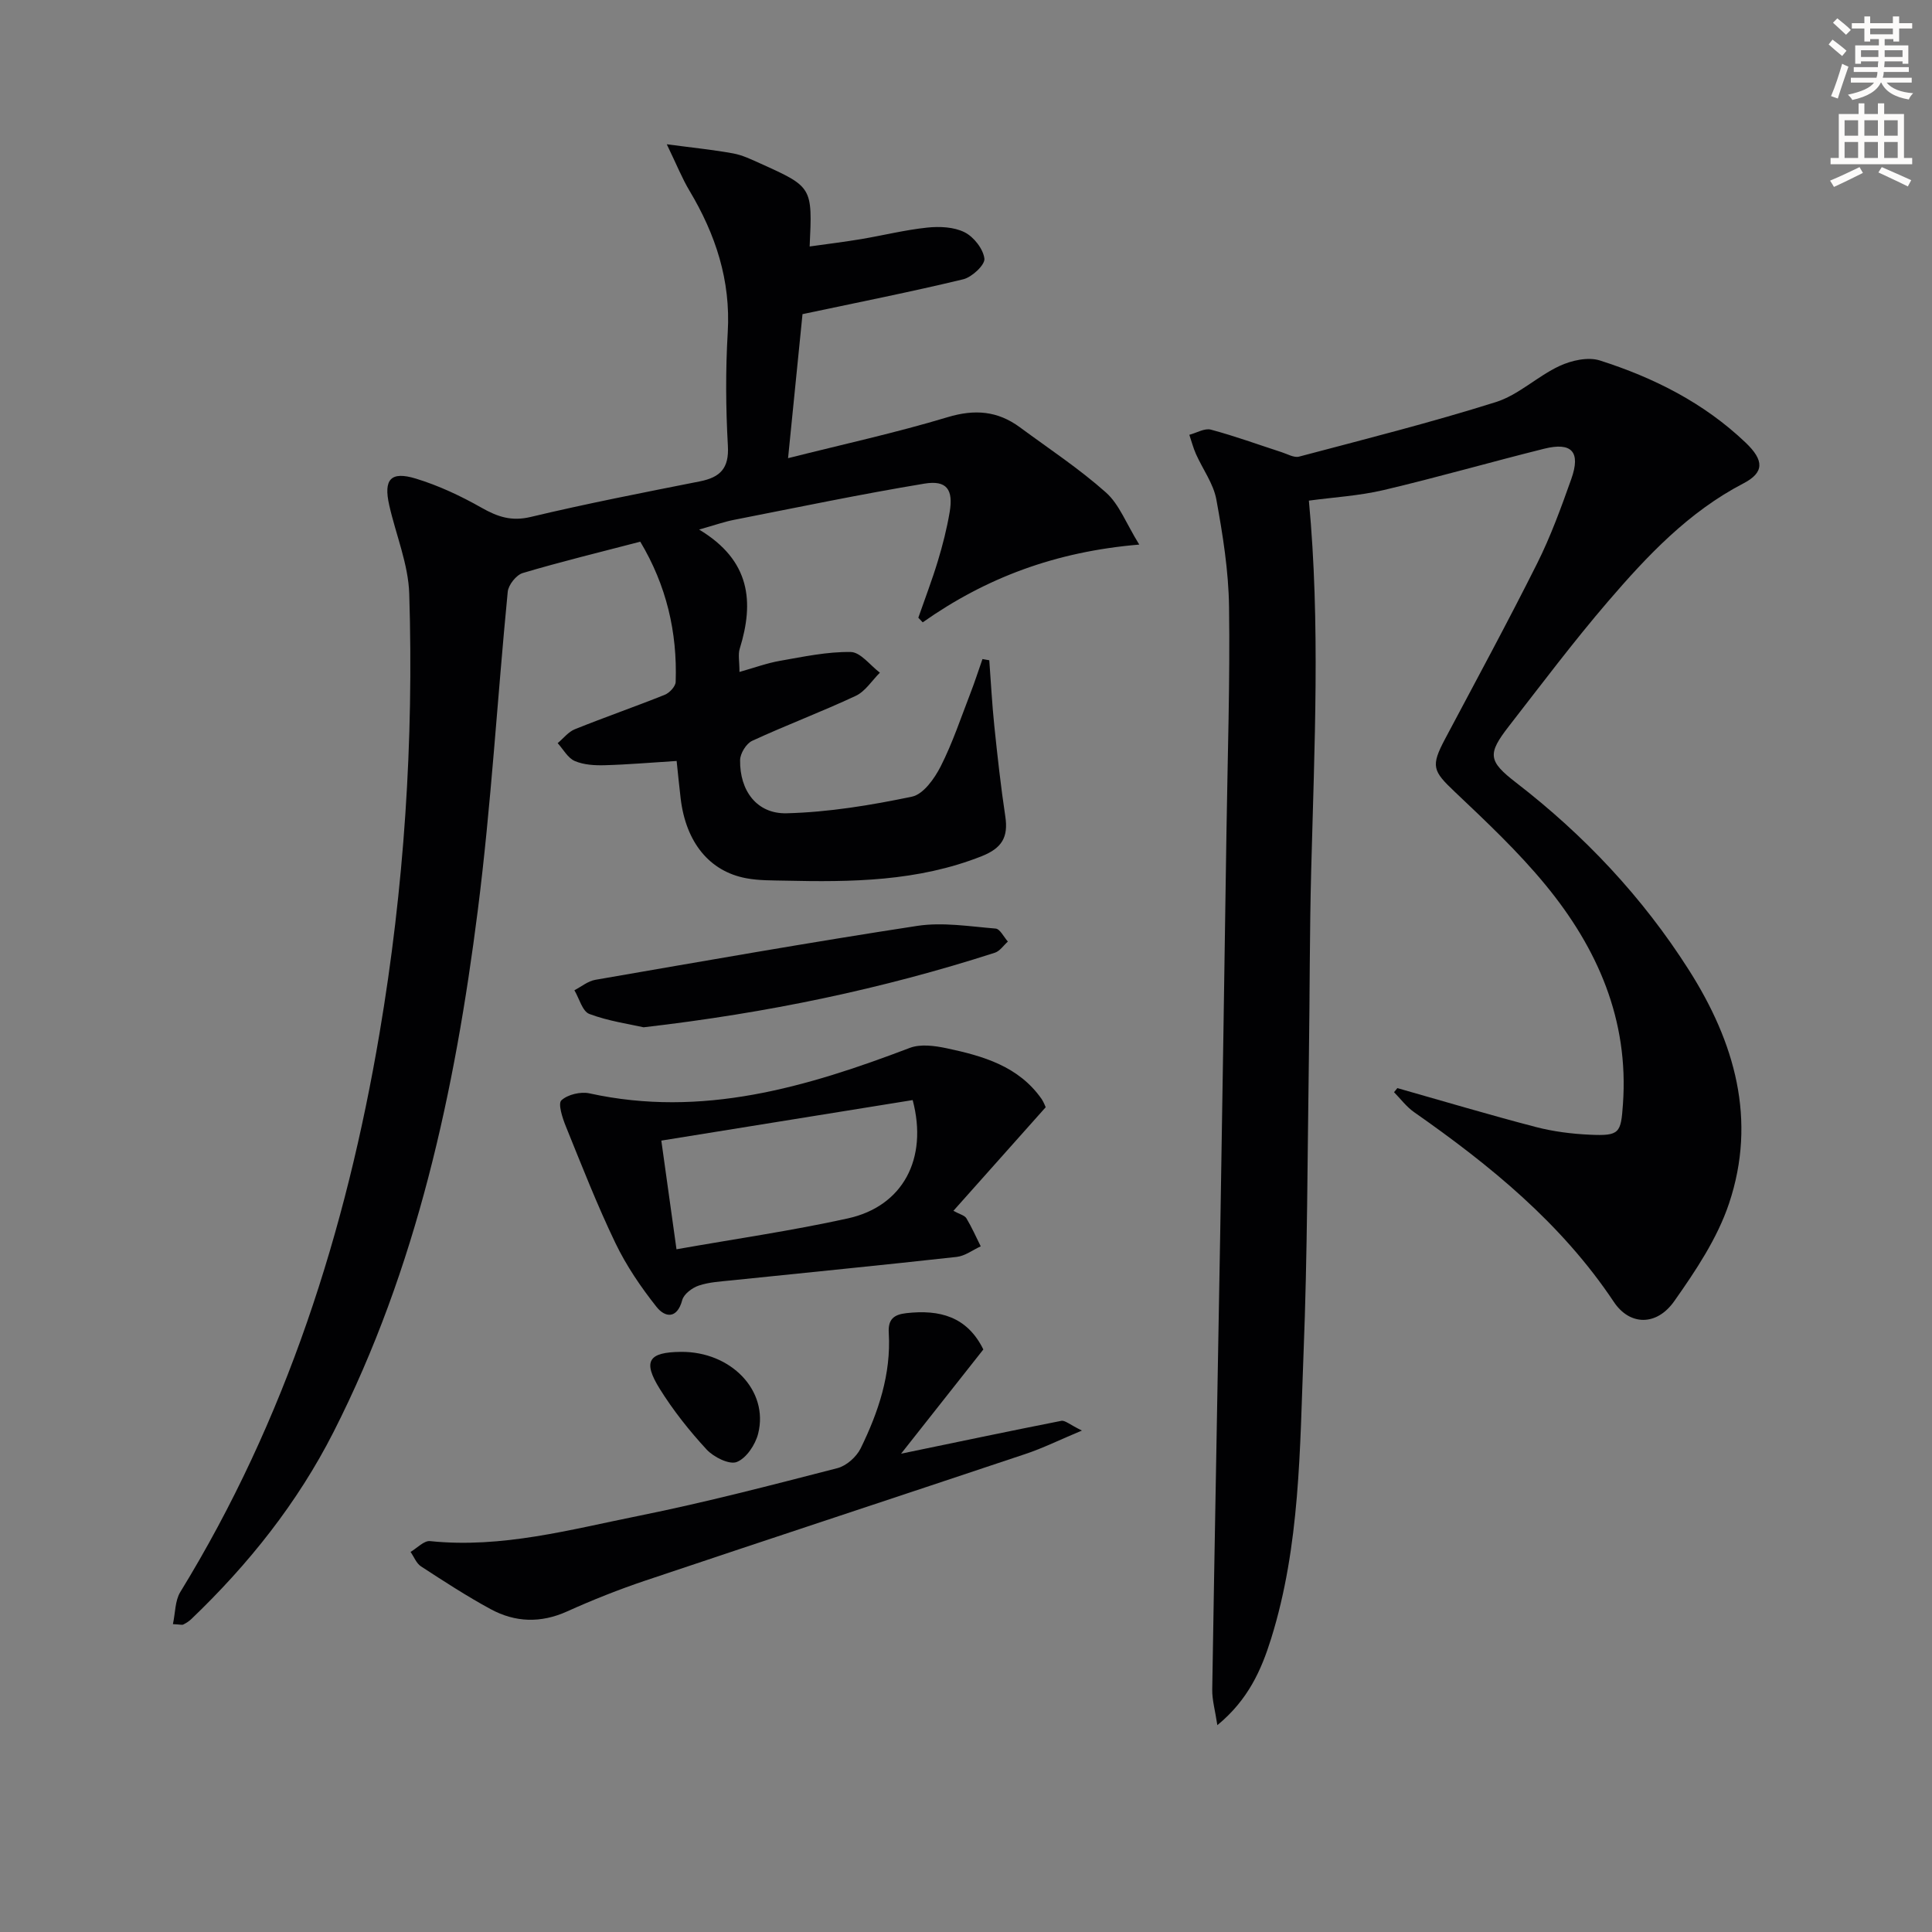
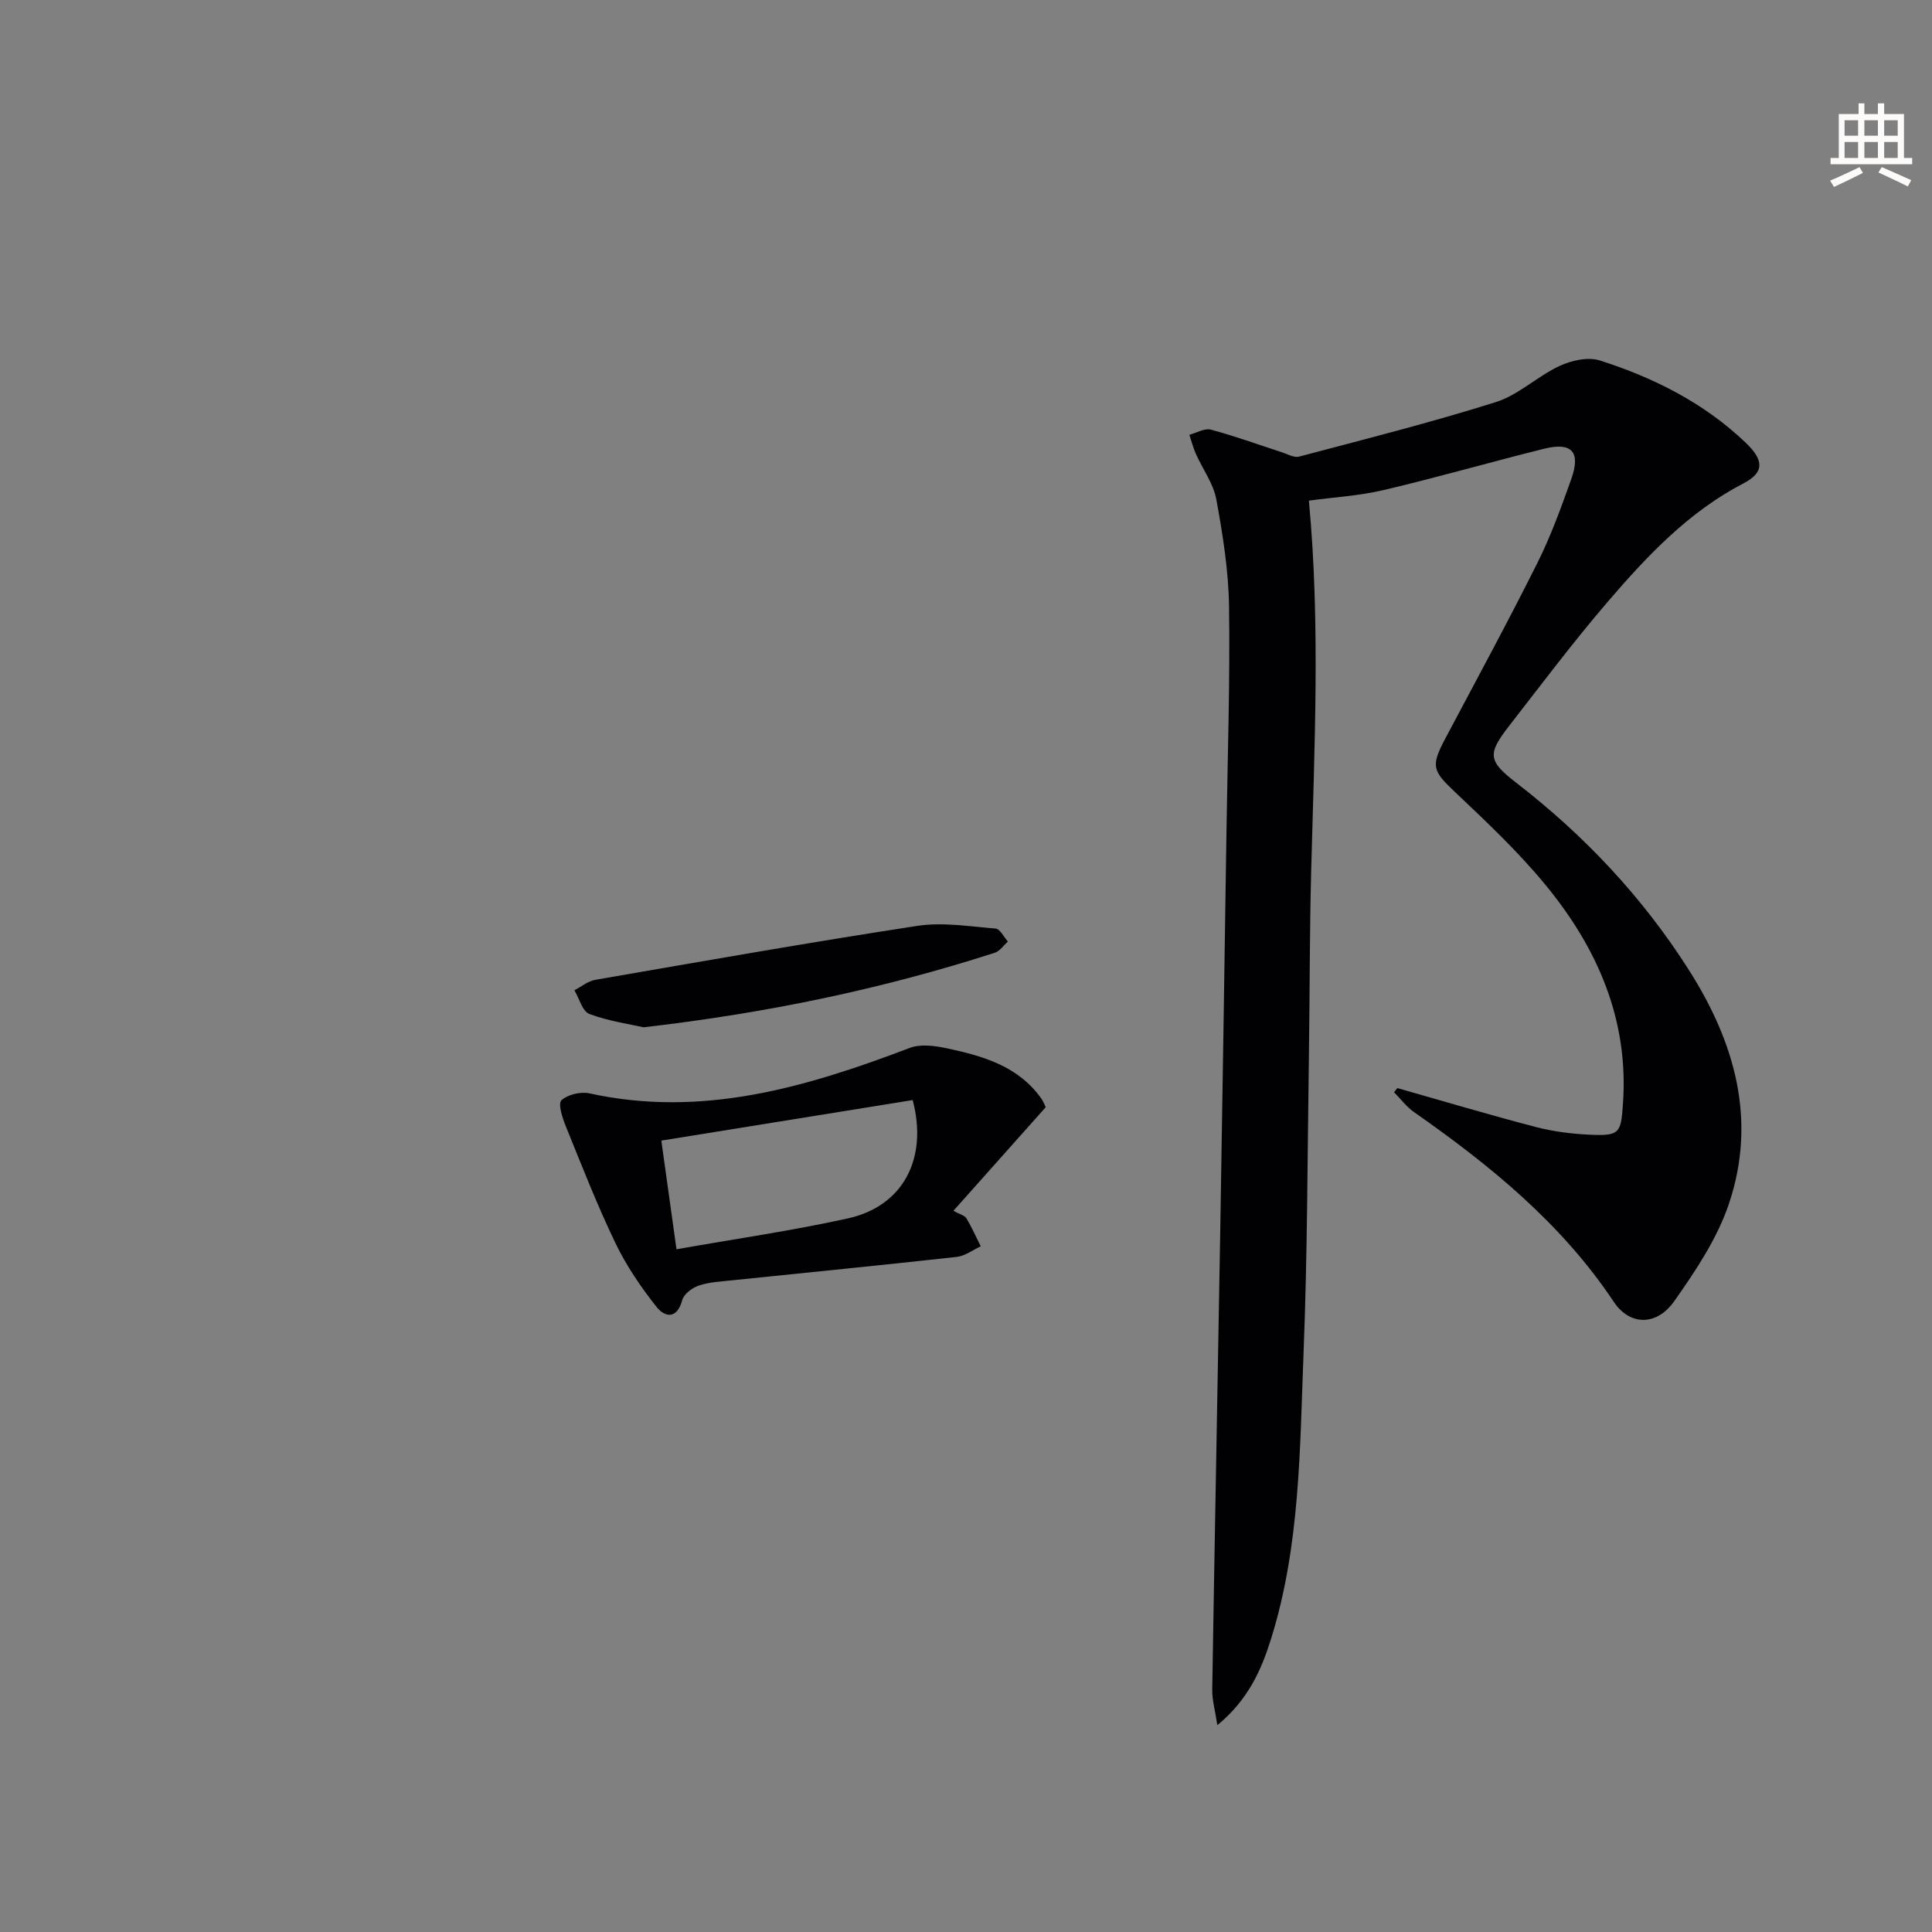
<svg xmlns="http://www.w3.org/2000/svg" enable-background="new 0 0 400 400" viewBox="0 0 400 400">
  <rect x="0" y="0" width="400" height="400" fill="#808080" stroke="none" />
-   <path d="m378.6 9.2.8-1c.9.7 1.9 1.4 2.9 2.3l-.9 1.1c-1.1-.9-2-1.7-2.8-2.4zm.5 10.7c.9-2.1 1.6-4.3 2.3-6.7.4.2.8.4 1.3.6-.7 2.1-1.5 4.3-2.2 6.6zm.4-15.2.9-.9c1 .8 2 1.6 2.8 2.4l-1 1c-1-.9-1.9-1.8-2.7-2.5zm12.5-1.3h1.2v1.4h2.7v1.1h-2.7v2.7h-1.2v-.5h-1.8v1.3h4.9v3.8h-1.2v-.5h-3.7c0 .4-.1.9-.1 1.2h5.1v1h-5.2c0 .5-.1.9-.2 1.2h6v1h-5.2c1.1 1.3 2.9 2 5.5 2.2-.4.4-.7.8-.9 1.3-2.9-.5-4.8-1.6-5.7-3.5h-.1c-.8 1.7-2.7 2.9-5.9 3.6-.2-.4-.6-.8-.9-1.1 2.8-.6 4.6-1.4 5.4-2.5h-4.8v-1h5.3c.1-.3.2-.7.2-1.2h-4.9v-1h5c0-.4 0-.8.1-1.2h-3.6v.5h-1.2v-3.8h4.9v-1.3h-1.8v.5h-1.2v-2.7h-2.6v-1.1h2.6v-1.4h1.2v1.4h4.7v-1.4zm-6.7 8.4h3.6c0-.4 0-.9 0-1.4h-3.6zm1.9-4.7h4.7v-1.2h-4.7zm6.7 3.3h-3.7v1.4h3.7z" fill="#fcfbfa" />
  <path d="m384.7 21.4h1.3v2.2h2.8v-2.2h1.3v2.2h4.1v9.1h1.7v1.3h-16.9v-1.3h1.7v-9.1h4.1v-2.2zm.3 13.2.7 1.2c-1.8.9-3.8 1.9-6 2.9-.2-.4-.5-.8-.8-1.3 2.4-1 4.4-2 6.1-2.8zm-3.1-6.5h2.8v-3.2h-2.8zm0 4.6h2.8v-3.3h-2.8zm4.1-4.6h2.8v-3.2h-2.8zm0 4.6h2.8v-3.3h-2.8zm3.6 1.9c2.1.9 4.1 1.8 6.1 2.7l-.7 1.3c-2.2-1.1-4.2-2-6.1-2.9zm3.3-9.7h-2.8v3.2h2.8zm-2.8 7.8h2.8v-3.3h-2.8z" fill="#fcfbfa" />
  <g fill="#010103">
    <path d="m289.31 225.28c9.52 2.7 19 5.53 28.57 8.03 3.66.96 7.51 1.45 11.3 1.62 6.16.28 6.41-.34 6.83-6.29 1.26-17.51-5.27-32.35-16.04-45.44-5.68-6.91-12.27-13.1-18.78-19.27-4.58-4.34-5.01-5.29-1.96-11.02 6.39-12.04 12.89-24.02 18.99-36.2 2.82-5.62 4.99-11.6 7.1-17.54 1.99-5.61.11-7.69-5.6-6.27-11.09 2.76-22.08 5.93-33.2 8.55-5.13 1.21-10.48 1.51-15.53 2.2 2.39 25.41 1.14 50.95.48 76.5-.34 12.99-.29 25.99-.48 38.98-.3 20.31-.3 40.63-1.1 60.91-.78 19.88-.69 39.92-6.72 59.23-2.04 6.53-4.75 12.65-11.13 17.91-.46-3.07-1.1-5.24-1.06-7.39.5-31.45 1.12-62.9 1.65-94.35.47-27.8.88-55.61 1.3-83.41.23-15.47.75-30.95.53-46.42-.1-7.42-1.29-14.88-2.63-22.2-.6-3.28-2.82-6.26-4.22-9.41-.57-1.28-.92-2.65-1.37-3.98 1.49-.39 3.15-1.41 4.45-1.07 4.95 1.32 9.78 3.09 14.66 4.67 1.19.38 2.55 1.19 3.6.92 13.63-3.61 27.31-7.06 40.74-11.29 4.71-1.48 8.61-5.35 13.19-7.48 2.47-1.15 5.9-1.92 8.35-1.14 11.17 3.56 21.53 8.77 30.16 16.99 3.9 3.71 3.89 6.22-.45 8.47-11.33 5.89-19.91 14.99-28.04 24.46-7.15 8.33-13.75 17.12-20.49 25.79-4.49 5.78-4.32 7.22 1.51 11.72 14.1 10.89 26.12 23.65 35.71 38.71 9.56 15.01 14.14 31.07 8.35 48.39-2.42 7.22-6.9 13.93-11.35 20.24-3.67 5.2-9.23 5.06-12.5.15-10.84-16.26-25.6-28.27-41.37-39.3-1.57-1.1-2.77-2.73-4.14-4.12.22-.29.45-.57.69-.85z" />
-     <path d="m204.82 136.7c.34 4.52.57 9.06 1.04 13.57.65 6.27 1.34 12.55 2.28 18.78.64 4.27-.69 6.55-4.9 8.22-13.21 5.23-26.94 5.38-40.77 5.06-2.66-.06-5.37-.01-7.97-.5-7.62-1.42-12.47-7.42-13.57-16.45-.31-2.59-.56-5.18-.84-7.83-5.3.33-10.08.75-14.86.88-2.09.06-4.36-.07-6.23-.87-1.44-.62-2.38-2.42-3.54-3.7 1.18-.98 2.21-2.34 3.56-2.88 6.16-2.48 12.44-4.66 18.61-7.13.98-.39 2.22-1.72 2.26-2.65.36-10.34-1.93-20.03-7.33-29.05-8.34 2.18-16.4 4.13-24.33 6.49-1.34.4-2.98 2.46-3.11 3.89-2.15 21.98-3.42 44.07-6.2 65.97-4.74 37.36-12.6 73.99-29.86 107.97-7.48 14.72-17.6 27.4-29.47 38.76-.47.45-1.05.81-1.64 1.11-.25.13-.63-.01-2.15-.08.51-2.35.43-4.86 1.53-6.65 21.89-35.68 34.32-74.75 41.25-115.69 5.09-30.08 7.1-60.47 6.15-90.97-.19-6.16-2.77-12.24-4.15-18.38-1.2-5.32.31-7.07 5.52-5.48 4.72 1.44 9.3 3.59 13.6 6.03 3.32 1.88 6.19 2.86 10.17 1.91 11.61-2.77 23.33-5.05 35.04-7.37 4.21-.84 6.06-2.7 5.79-7.37-.44-7.81-.49-15.68-.03-23.49.64-10.77-2.53-20.3-7.94-29.35-1.5-2.51-2.6-5.27-4.68-9.58 5.49.73 9.64 1.14 13.73 1.89 1.92.35 3.77 1.24 5.58 2.06 10.86 4.89 10.85 4.91 10.27 17.21 3.63-.51 7.14-.94 10.63-1.52 4.58-.77 9.11-1.91 13.71-2.39 2.56-.27 5.53-.14 7.74.97 1.9.95 3.86 3.45 4.1 5.46.15 1.28-2.57 3.83-4.37 4.27-10.79 2.6-21.68 4.76-33.29 7.22-.92 9.19-1.92 19.19-2.99 29.82 11.38-2.87 22.33-5.26 33.04-8.49 5.62-1.69 10.35-1.3 14.95 2.09 6 4.43 12.27 8.56 17.82 13.5 2.76 2.45 4.18 6.4 6.9 10.79-17.42 1.46-31.8 6.92-44.83 16.1-.3-.32-.61-.64-.91-.96 1.36-3.91 2.84-7.77 4.04-11.73 1.01-3.33 1.87-6.72 2.45-10.15.78-4.67-.61-6.64-5.23-5.88-13.23 2.19-26.37 4.94-39.53 7.52-1.88.37-3.7 1.02-7.12 1.99 10.66 6.39 11.42 14.99 8.41 24.68-.37 1.19-.05 2.6-.05 4.8 3.15-.89 5.72-1.84 8.37-2.3 4.86-.85 9.78-1.91 14.66-1.83 2.04.03 4.03 2.77 6.04 4.28-1.64 1.63-3.01 3.86-4.98 4.79-7.06 3.31-14.38 6.05-21.46 9.32-1.23.57-2.48 2.61-2.5 3.99-.1 6.31 3.45 11.17 9.64 11.01 8.68-.22 17.41-1.66 25.94-3.44 2.36-.49 4.67-3.75 5.95-6.27 2.46-4.85 4.19-10.07 6.16-15.16.9-2.32 1.66-4.7 2.49-7.06.46.07.94.16 1.41.25z" />
    <path d="m216.5 229.24c-6.51 7.3-12.45 13.98-19.11 21.45 1.31.72 2.32.93 2.69 1.54 1.12 1.86 2 3.86 2.97 5.81-1.66.76-3.26 2-4.98 2.19-15.51 1.72-31.03 3.24-46.55 4.85-2.31.24-4.7.36-6.86 1.09-1.36.46-3.08 1.75-3.41 3-1.08 4-3.58 3.6-5.32 1.41-3.25-4.1-6.26-8.53-8.52-13.23-3.79-7.88-6.98-16.06-10.27-24.18-.7-1.72-1.65-4.68-.91-5.36 1.31-1.21 3.99-1.84 5.82-1.44 23.32 5.12 44.91-1.27 66.33-9.42 2.22-.84 5.15-.44 7.61.08 7.54 1.6 14.92 3.7 19.69 10.54.43.66.71 1.44.82 1.67zm-76.44 29.41c12.14-2.15 23.92-3.84 35.51-6.4 11.33-2.5 16.62-12.31 13.39-24.49-17.25 2.78-34.57 5.58-52.04 8.39 1.09 7.78 2.04 14.63 3.14 22.5z" />
-     <path d="m203.59 279.39c-5.72 7.25-11.24 14.24-17.03 21.58 11.59-2.4 22.36-4.67 33.17-6.8.77-.15 1.74.78 4.27 2.01-4.68 1.96-8.07 3.64-11.63 4.83-26.24 8.78-52.52 17.42-78.75 26.23-5.5 1.85-10.92 4-16.21 6.39-5.45 2.46-10.74 2.28-15.82-.47-4.96-2.69-9.7-5.78-14.43-8.86-.96-.63-1.45-1.98-2.16-2.99 1.35-.79 2.78-2.37 4.04-2.24 14.85 1.54 29.03-2.39 43.29-5.25 13.79-2.78 27.43-6.35 41.06-9.86 1.86-.48 3.93-2.33 4.8-4.09 3.67-7.5 6.32-15.37 5.82-23.91-.17-2.79 1.01-3.8 3.67-4.09 6.82-.76 12.54.67 15.91 7.52z" />
    <path d="m133.25 212.69c-2.95-.67-7.26-1.27-11.23-2.76-1.44-.54-2.09-3.21-3.1-4.91 1.44-.74 2.81-1.9 4.34-2.16 22.2-3.84 44.4-7.76 66.67-11.17 5.26-.8 10.81.12 16.2.56.91.07 1.7 1.75 2.54 2.69-.89.79-1.65 1.97-2.69 2.31-23.27 7.5-47.08 12.48-72.73 15.44z" />
-     <path d="m140.97 279.89c10.35-.1 18.23 8.01 16 16.92-.57 2.28-2.44 5.1-4.43 5.88-1.55.61-4.78-1.01-6.24-2.58-3.58-3.88-6.92-8.09-9.71-12.57-3.57-5.74-2.33-7.59 4.38-7.65z" />
  </g>
</svg>